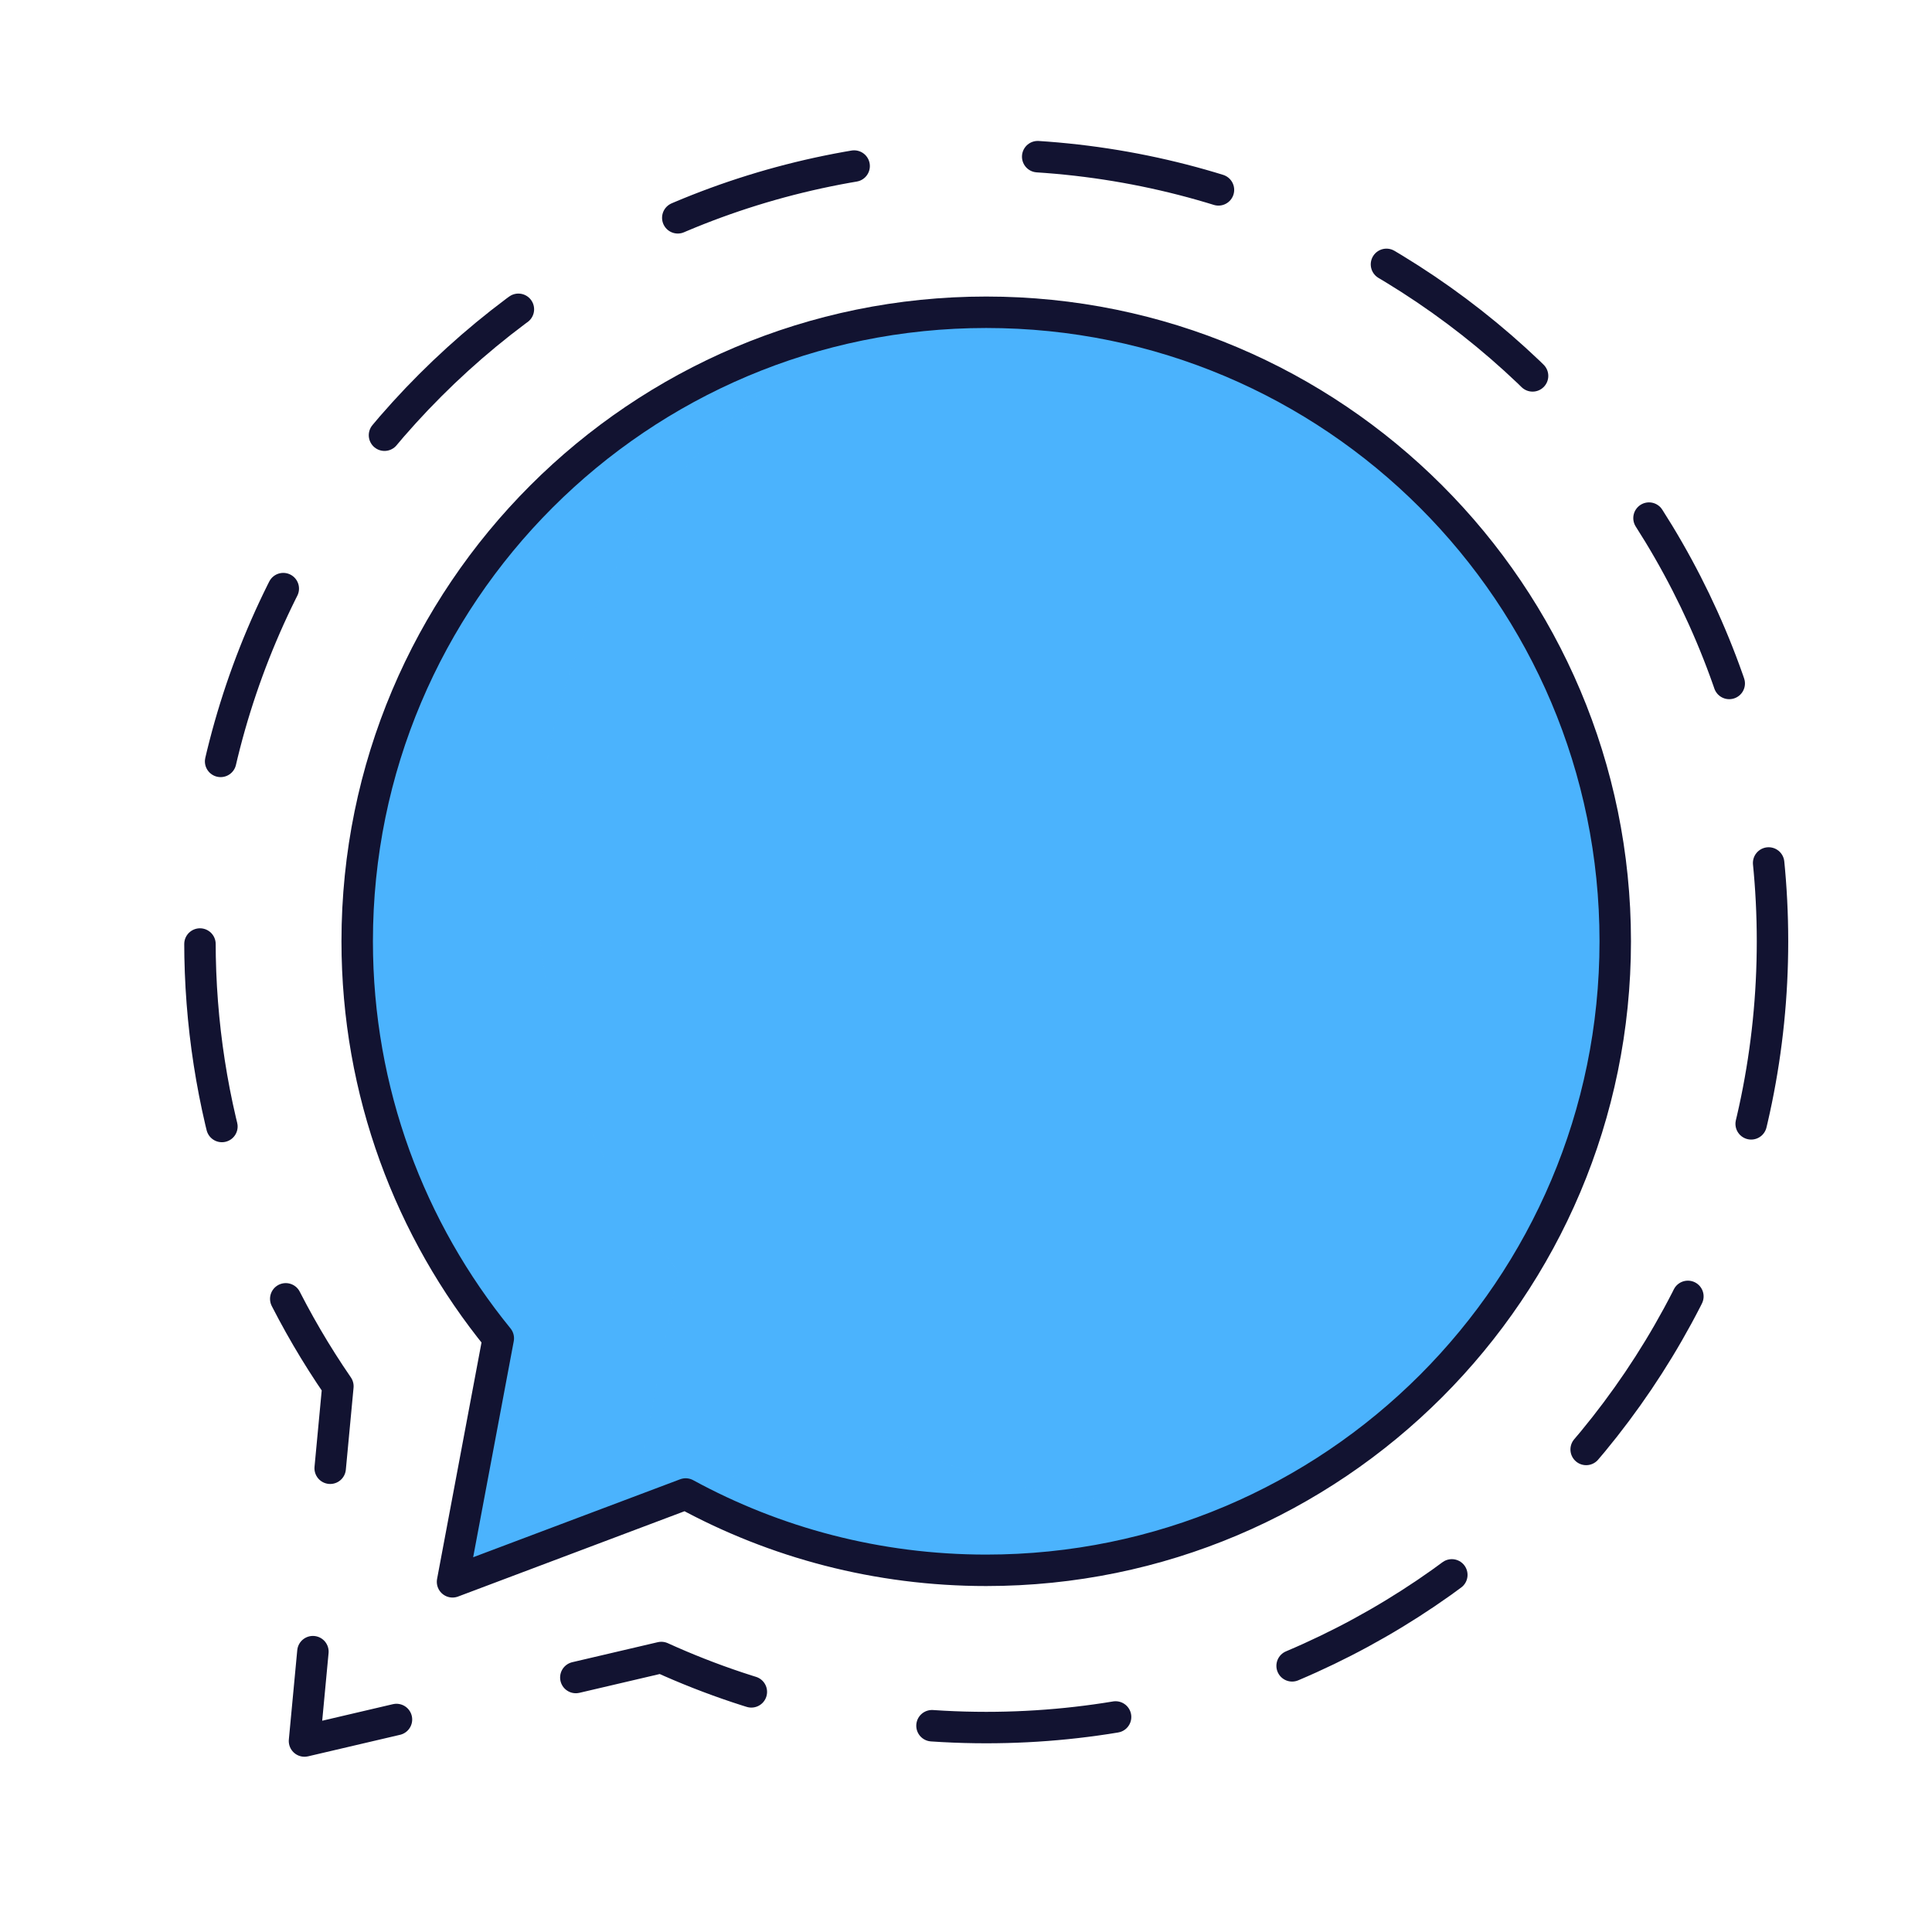
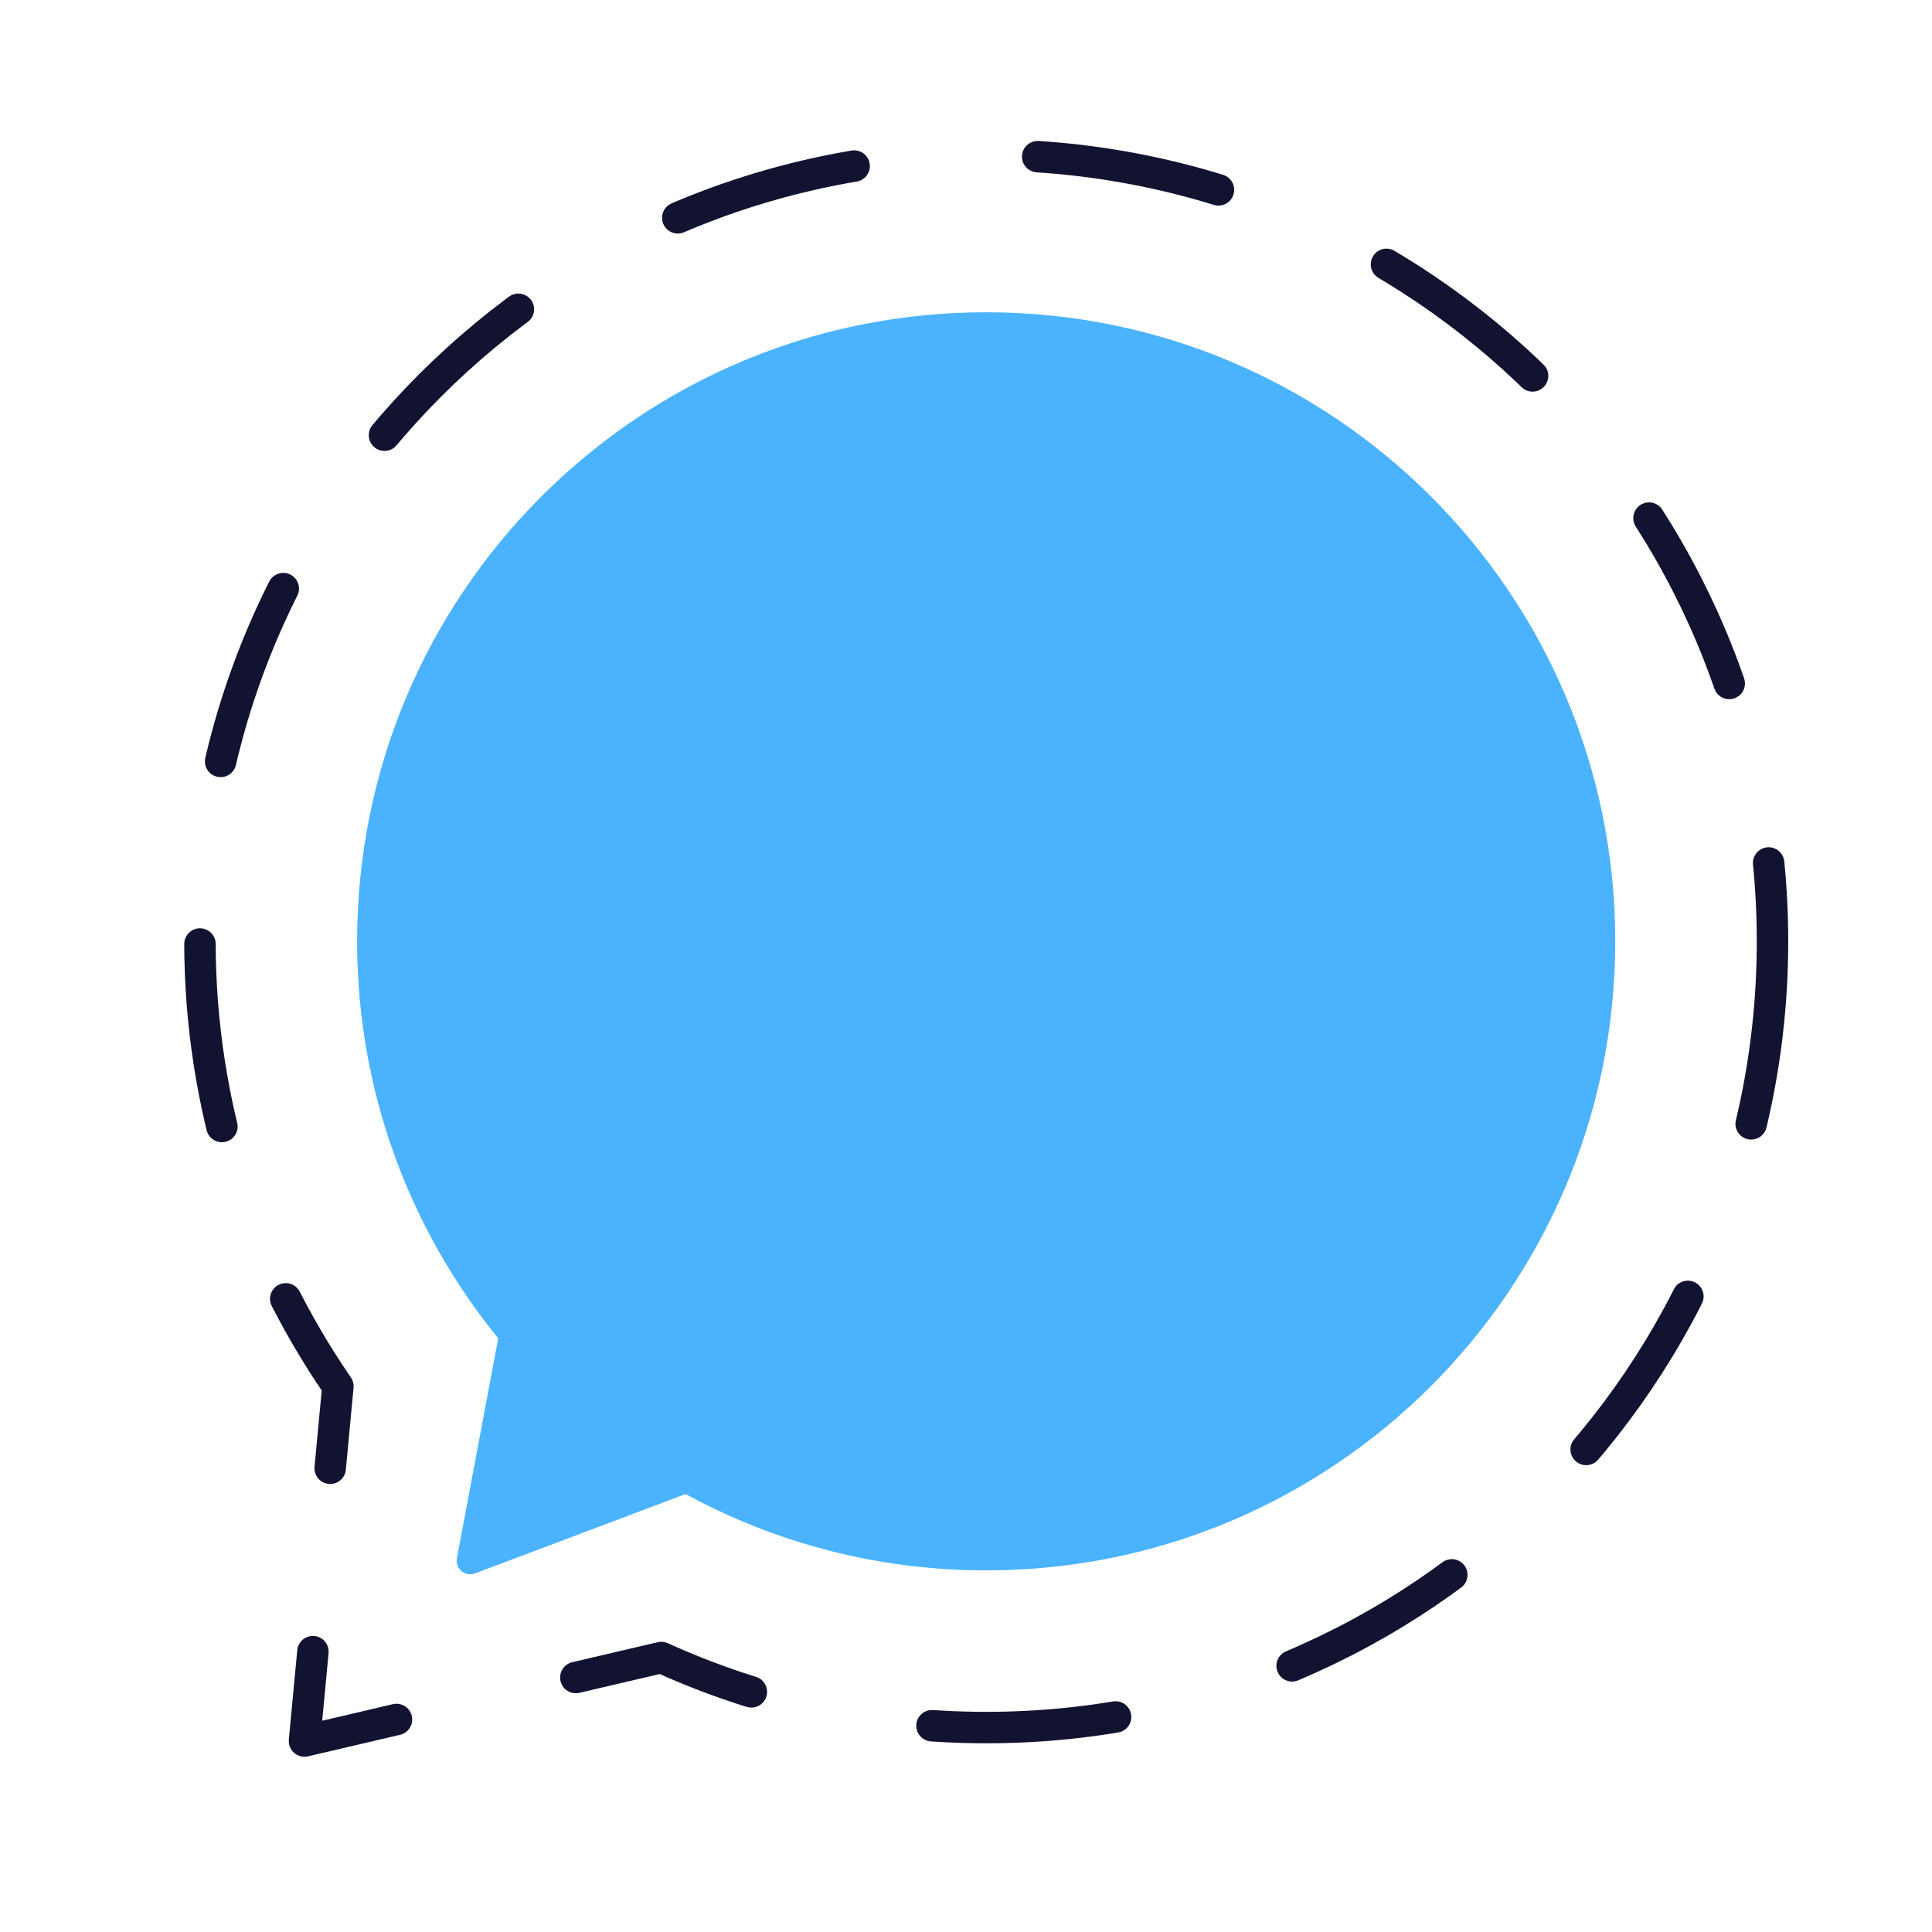
<svg xmlns="http://www.w3.org/2000/svg" xmlns:xlink="http://www.w3.org/1999/xlink" width="430" height="430" style="width:100%;height:100%;transform:translate3d(0,0,0);content-visibility:visible" viewBox="0 0 430 430">
  <defs>
    <clipPath id="g">
      <path d="M0 0h430v430H0z" />
    </clipPath>
    <clipPath id="u">
      <path d="M0 0h430v430H0z" />
    </clipPath>
    <clipPath id="t">
      <path d="M0 0h430v430H0z" />
    </clipPath>
    <clipPath id="s">
      <path d="M0 0h430v430H0z" />
    </clipPath>
    <clipPath id="r">
      <path d="M0 0h430v430H0z" />
    </clipPath>
    <clipPath id="m">
      <path d="M0 0h430v430H0z" />
    </clipPath>
    <clipPath id="p">
      <path d="M0 0h430v430H0z" />
    </clipPath>
    <clipPath id="n">
      <path d="M0 0h430v430H0z" />
    </clipPath>
    <clipPath id="h">
      <path d="M0 0h430v430H0z" />
    </clipPath>
    <clipPath id="k">
      <path d="M0 0h430v430H0z" />
    </clipPath>
    <clipPath id="i">
      <path d="M0 0h430v430H0z" />
    </clipPath>
    <path id="b" style="display:none" />
    <path id="c" style="display:none" />
    <path id="d" style="display:none" />
    <path id="f" style="display:none" />
    <mask id="q" mask-type="alpha">
      <g filter="url(#a)">
        <path fill="#fff" d="M0 0h430v430H0z" opacity="0" />
        <use xlink:href="#b" />
      </g>
    </mask>
    <mask id="o" mask-type="alpha">
      <use xlink:href="#c" />
    </mask>
    <mask id="l" mask-type="alpha">
      <use xlink:href="#d" />
    </mask>
    <mask id="j" mask-type="alpha">
      <g filter="url(#e)">
        <path fill="#fff" d="M0 0h430v430H0z" opacity="0" />
        <use xlink:href="#f" />
      </g>
    </mask>
    <filter id="a" width="100%" height="100%" x="0%" y="0%" filterUnits="objectBoundingBox">
      <feComponentTransfer in="SourceGraphic">
        <feFuncA tableValues="1.0 0.0" type="table" />
      </feComponentTransfer>
    </filter>
    <filter id="e" width="100%" height="100%" x="0%" y="0%" filterUnits="objectBoundingBox">
      <feComponentTransfer in="SourceGraphic">
        <feFuncA tableValues="1.0 0.0" type="table" />
      </feComponentTransfer>
    </filter>
  </defs>
  <g clip-path="url(#g)">
    <g clip-path="url(#h)" style="display:none">
      <g fill="none" style="display:none">
        <path class="primary" />
        <path class="primary" />
      </g>
      <path class="secondary" style="display:none" />
      <path class="secondary" style="mix-blend-mode:multiply;display:none" />
      <path fill="none" class="primary" style="display:none" />
      <g clip-path="url(#i)" mask="url(#j)" style="display:none">
        <path class="secondary" style="display:none" />
        <path class="secondary" style="mix-blend-mode:multiply;display:none" />
        <path fill="none" class="primary" style="display:none" />
      </g>
      <g clip-path="url(#k)" mask="url(#l)" style="display:none">
        <path class="tertiary" style="display:none" />
        <path class="tertiary" style="mix-blend-mode:multiply;display:none" />
        <path fill="none" class="primary" style="display:none" />
        <g fill="none" style="display:none">
          <path class="primary" />
          <path class="primary" />
        </g>
      </g>
    </g>
    <g clip-path="url(#m)" style="display:none">
      <g fill="none" style="display:none">
        <path class="primary" />
        <path class="primary" />
      </g>
      <g style="display:none">
        <path class="secondary" />
        <path class="secondary" style="mix-blend-mode:multiply" />
      </g>
      <g clip-path="url(#n)" mask="url(#o)" style="display:none">
        <path class="tertiary" style="display:none" />
        <path class="tertiary" style="mix-blend-mode:multiply;display:none" />
        <path fill="none" class="primary" style="display:none" />
        <g fill="none" style="display:none">
          <path class="primary" />
          <path class="primary" />
        </g>
      </g>
      <g clip-path="url(#p)" mask="url(#q)" style="display:none">
        <path class="secondary" style="display:none" />
        <path class="secondary" style="mix-blend-mode:multiply;display:none" />
        <path fill="none" class="primary" style="display:none" />
      </g>
      <path fill="none" class="primary" style="display:none" />
    </g>
    <g clip-path="url(#r)" style="display:none">
      <path class="secondary" style="display:none" />
      <path class="secondary" style="mix-blend-mode:multiply;display:none" />
      <path fill="none" class="primary" style="display:none" />
      <path fill="none" class="primary" style="display:none" />
    </g>
    <g clip-path="url(#s)" style="display:none">
      <path fill="none" class="primary" style="display:none" />
      <path class="secondary" style="display:none" />
      <path class="secondary" style="mix-blend-mode:multiply;display:none" />
      <path fill="none" class="primary" style="display:none" />
      <path fill="none" class="primary" style="display:none" />
      <path class="secondary" style="display:none" />
      <path class="secondary" style="mix-blend-mode:multiply;display:none" />
      <path fill="none" class="primary" style="display:none" />
    </g>
    <g clip-path="url(#t)" style="display:block">
      <path fill="#4BB3FD" d="M140-.439c0 77.32-62.68 140-140 140-24.228 0-47.018-6.155-66.893-16.985l-46.896 17.666c-2.189.825-4.438-1.062-4.006-3.361l9.199-48.956C-128.229 63.826-140 33.068-140-.439c0-77.32 62.68-140 140-140s140 62.68 140 140z" class="secondary" style="display:block" transform="translate(219.5 209.939)" />
      <g opacity=".5" style="mix-blend-mode:multiply;display:block">
        <path fill="#4BB3FD" d="m150.904 282.863-10.17 54.125-35.023 13.193c-2.189.825-4.438-1.062-4.006-3.361l9.199-48.956C91.271 273.765 79.5 243.007 79.5 209.5c0-67.525 47.806-123.884 111.418-137.08-42.627 23.998-71.418 69.676-71.418 122.079 0 33.507 11.771 64.265 31.404 88.364zM259.5 334.499c9.795 0 19.355-1.006 28.582-2.92C267.813 342.99 244.417 349.5 219.5 349.5c-24.198 0-46.962-6.14-66.819-16.945l39.926-15.04c19.875 10.83 42.665 16.984 66.893 16.984z" class="secondary" opacity="1" />
      </g>
-       <path fill="none" stroke="#121331" stroke-linejoin="round" stroke-width="7" d="M140-1.281c0 77.32-62.68 140-140 140-24.228 0-47.018-6.155-66.893-16.985l-51.887 19.547 10.184-54.198C-128.229 62.984-140 32.226-140-1.281c0-77.32 62.68-140 140-140s140 62.68 140 140z" class="primary" style="display:block" transform="translate(219.5 210.781)" />
      <path fill="none" stroke="#121331" stroke-dasharray="41 41" stroke-linecap="round" stroke-linejoin="round" stroke-width="7" d="M175-1.497c0 96.65-78.35 175-175 175-25.788 0-50.273-5.578-72.314-15.593l-79.415 18.587 7.433-78.952C-163.663 69.382-175 35.266-175-1.497c0-96.65 78.35-175 175-175s175 78.35 175 175z" class="primary" style="display:block" transform="translate(219.5 210.997)" />
    </g>
    <g clip-path="url(#u)" style="display:none">
      <path fill="none" class="primary" style="display:none" />
      <path class="secondary" style="display:none" />
      <path class="secondary" style="mix-blend-mode:multiply;display:none" />
      <path fill="none" class="primary" style="display:none" />
    </g>
  </g>
</svg>